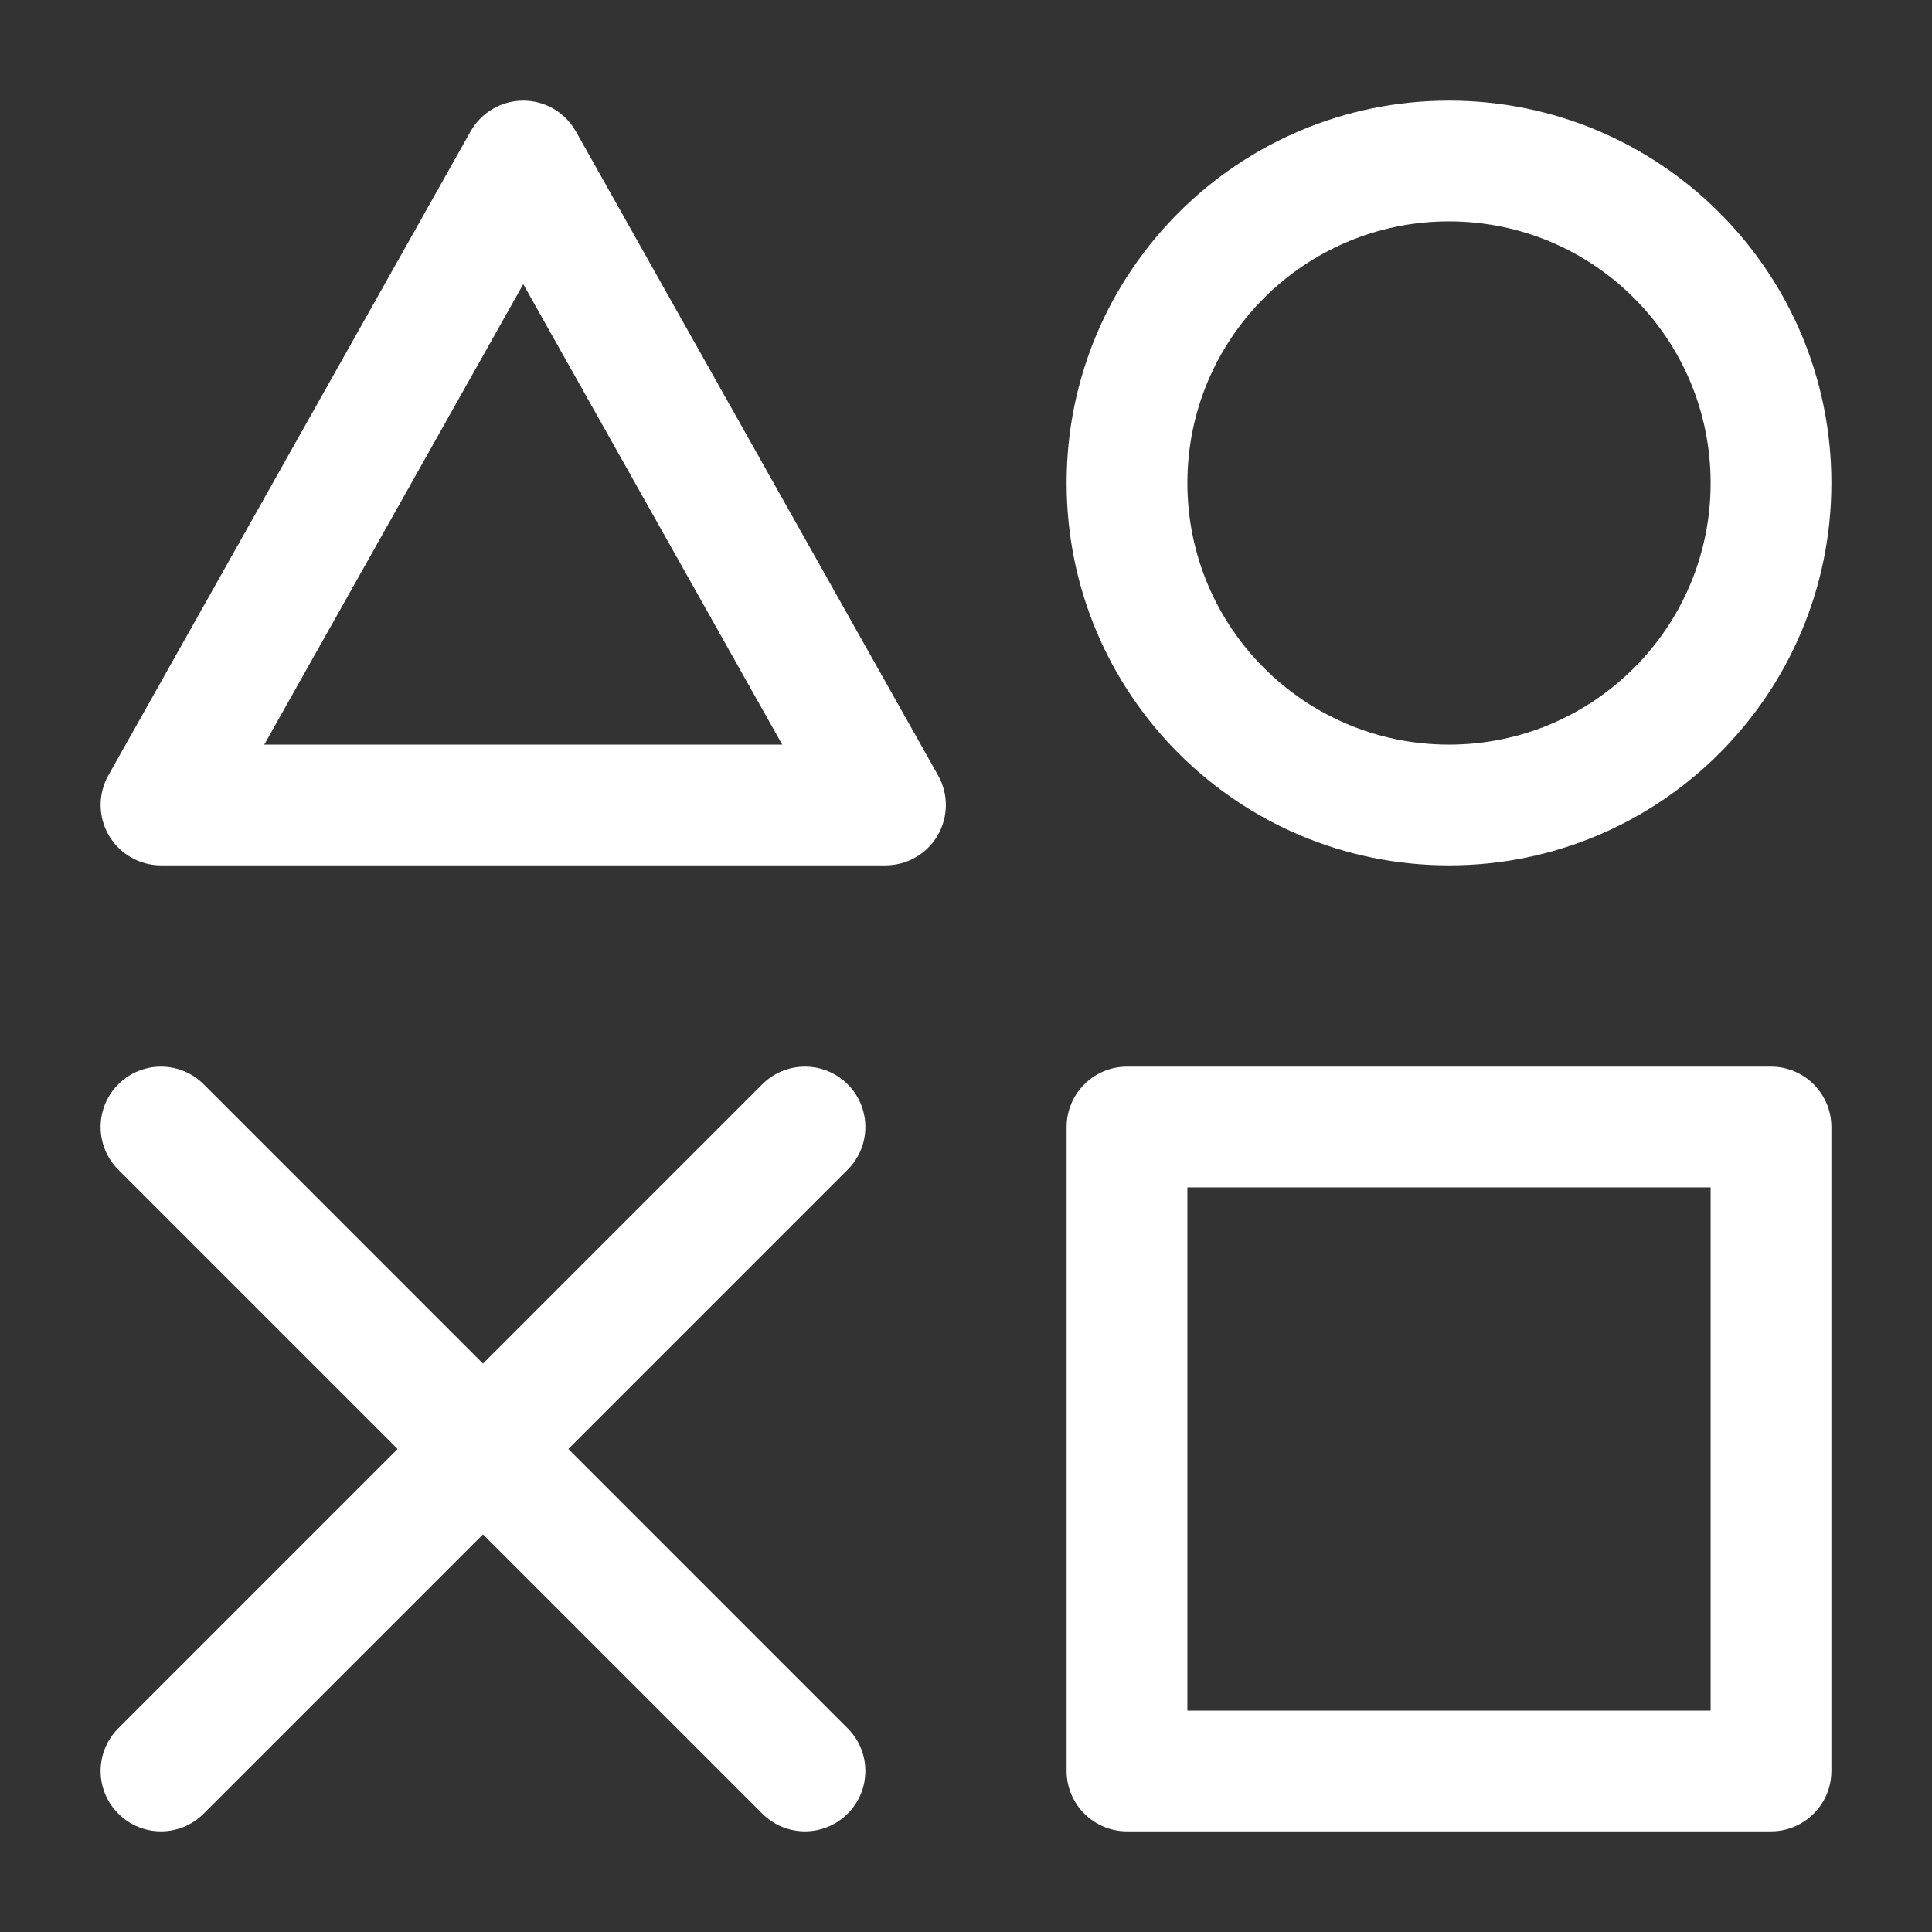
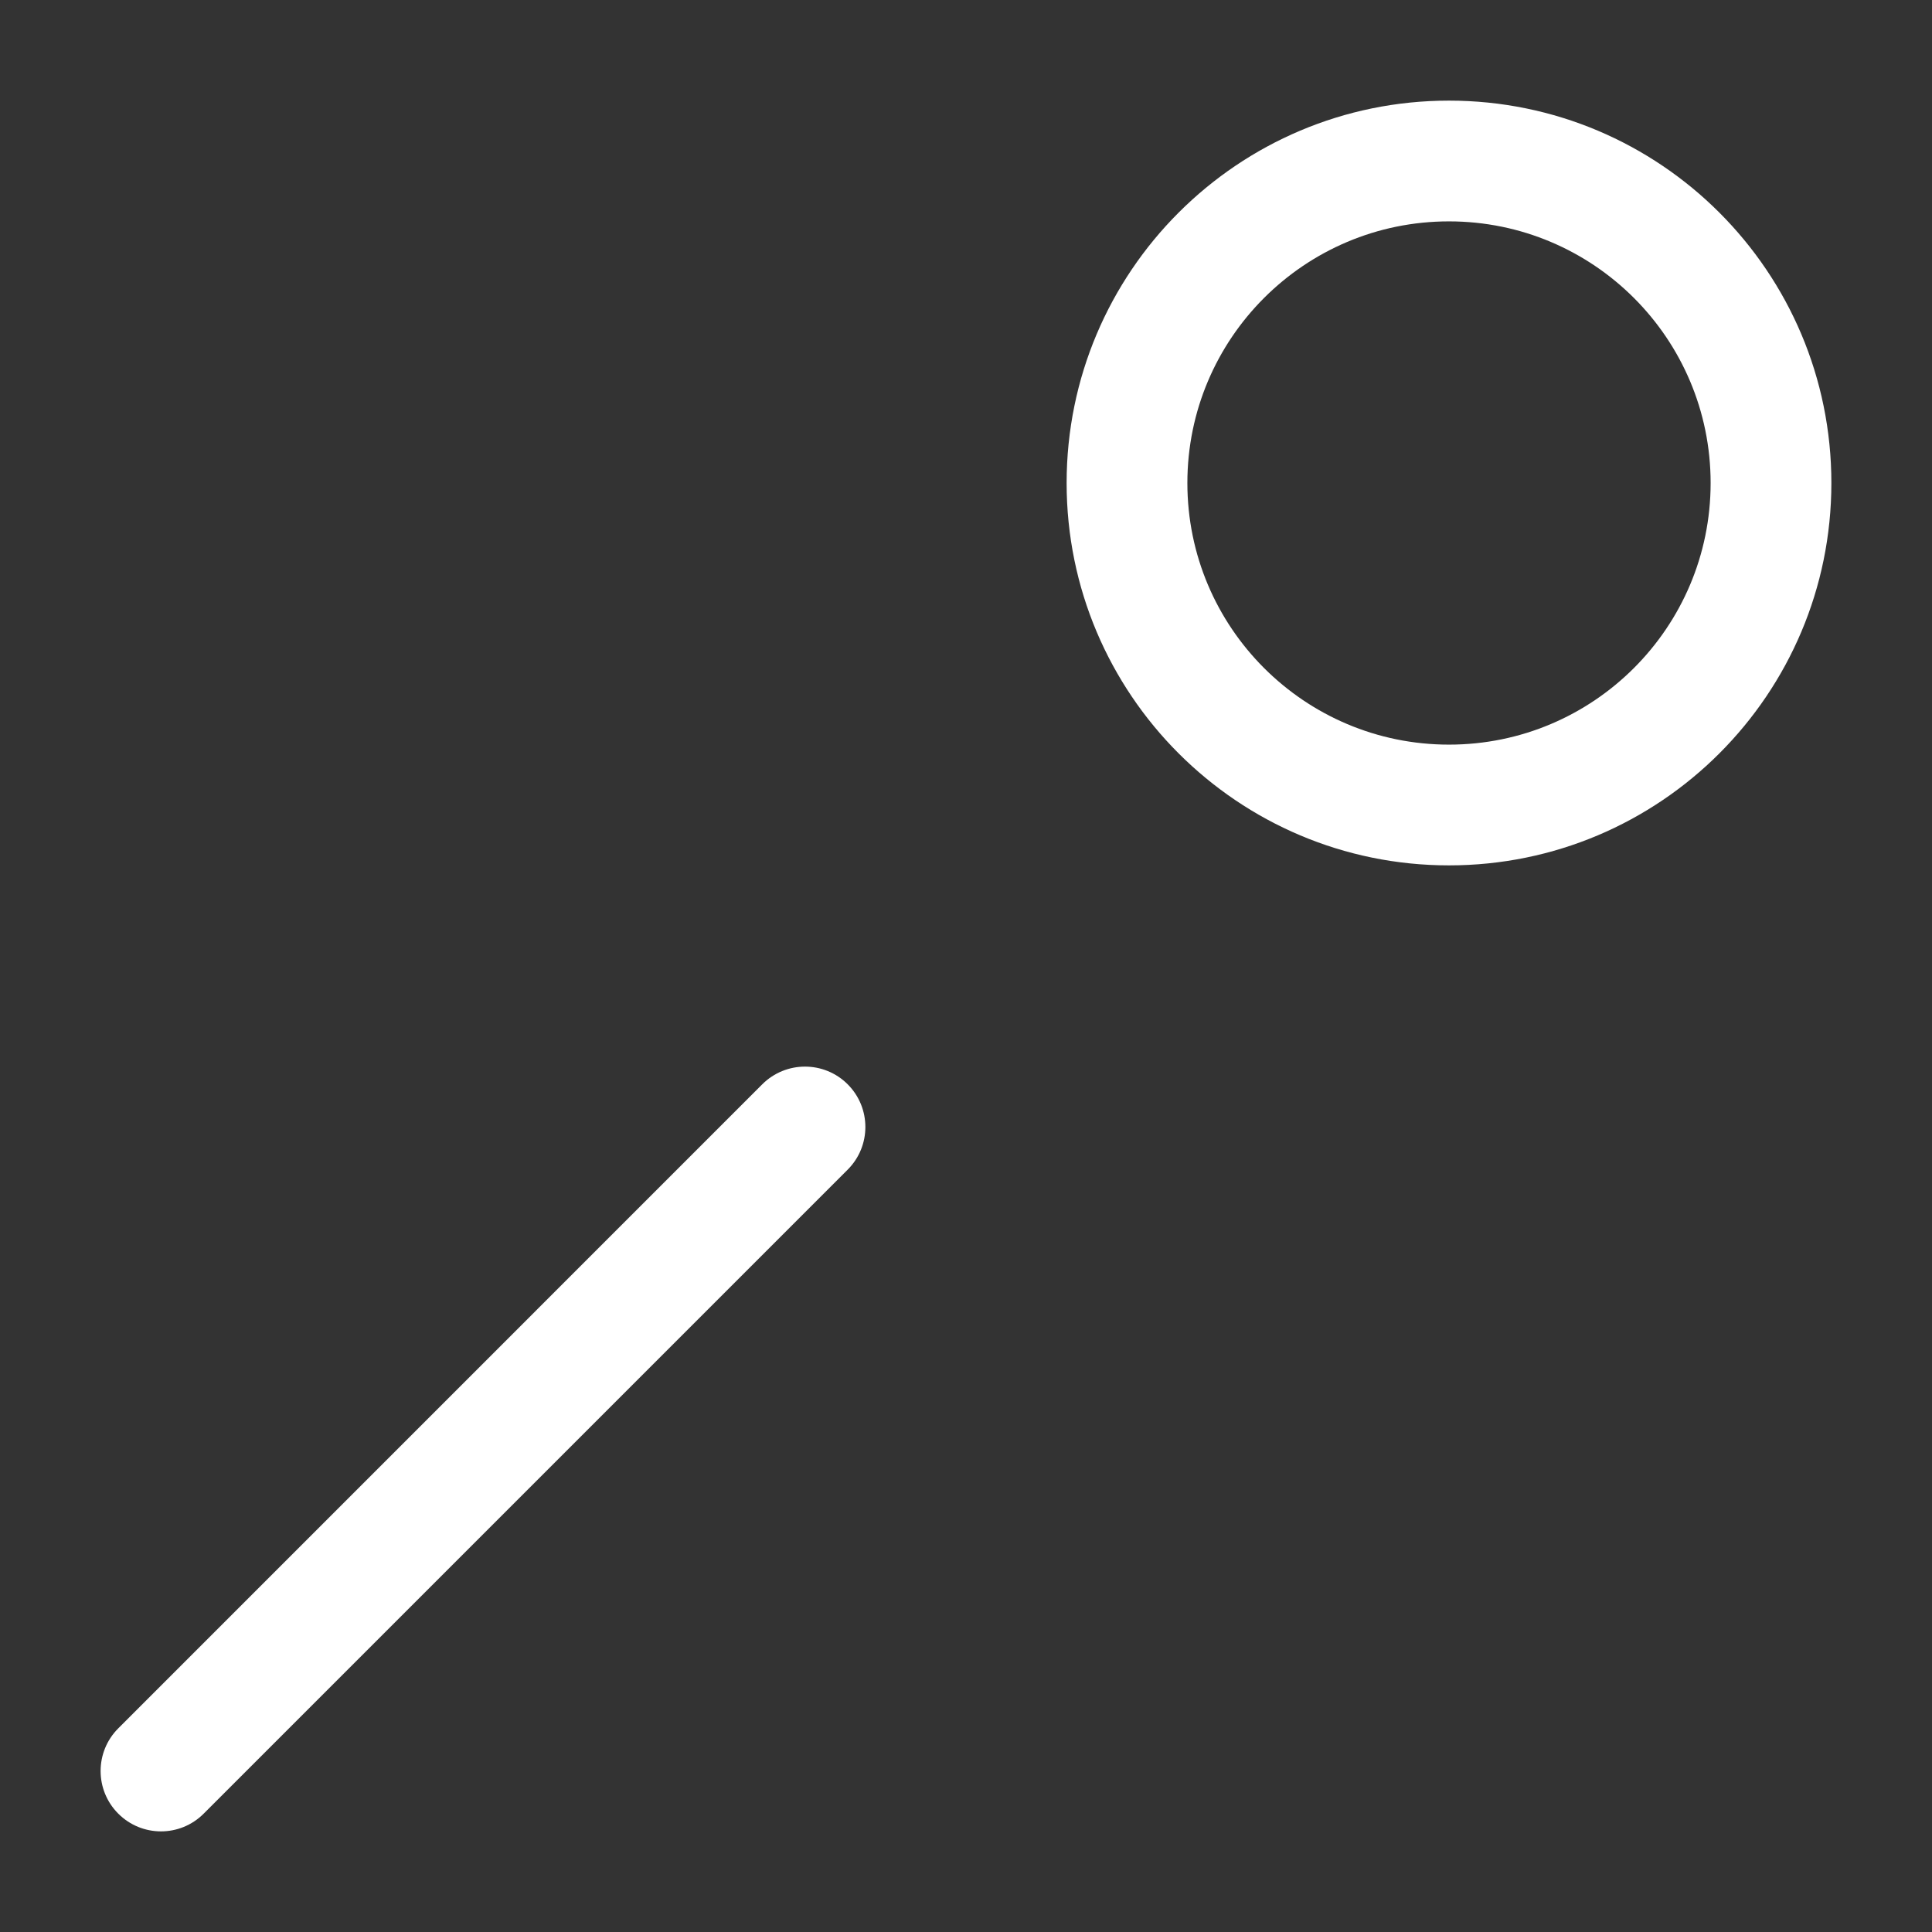
<svg xmlns="http://www.w3.org/2000/svg" width="36" height="36" viewBox="0 0 36 36" fill="none">
  <rect x="0" y="0" width="36" height="36" fill="#333333" stroke="none" />
-   <path fill-rule="evenodd" clip-rule="evenodd" d="M19.875 21C19.875 20.379 20.379 19.875 21 19.875H33C33.621 19.875 34.125 20.379 34.125 21V33C34.125 33.621 33.621 34.125 33 34.125H21C20.379 34.125 19.875 33.621 19.875 33V21ZM22.125 22.125V31.875H31.875V22.125H22.125Z" fill="white" />
-   <path fill-rule="evenodd" clip-rule="evenodd" d="M9.75 1.875C10.156 1.875 10.531 2.094 10.73 2.448L17.48 14.448C17.676 14.797 17.673 15.223 17.471 15.568C17.269 15.913 16.9 16.125 16.5 16.125H3C2.6 16.125 2.231 15.913 2.029 15.568C1.827 15.223 1.824 14.797 2.019 14.448L8.769 2.448C8.969 2.094 9.344 1.875 9.75 1.875ZM4.924 13.875H14.576L9.75 5.295L4.924 13.875Z" fill="white" />
  <path fill-rule="evenodd" clip-rule="evenodd" d="M19.875 9C19.875 5.065 23.065 1.875 27 1.875C30.935 1.875 34.125 5.065 34.125 9C34.125 12.935 30.935 16.125 27 16.125C23.065 16.125 19.875 12.935 19.875 9ZM27 4.125C24.308 4.125 22.125 6.308 22.125 9C22.125 11.692 24.308 13.875 27 13.875C29.692 13.875 31.875 11.692 31.875 9C31.875 6.308 29.692 4.125 27 4.125Z" fill="white" />
-   <path fill-rule="evenodd" clip-rule="evenodd" d="M2.204 20.204C2.644 19.765 3.356 19.765 3.795 20.204L15.795 32.205C16.235 32.644 16.235 33.356 15.795 33.795C15.356 34.235 14.644 34.235 14.204 33.795L2.204 21.795C1.765 21.356 1.765 20.644 2.204 20.204Z" fill="white" />
  <path fill-rule="evenodd" clip-rule="evenodd" d="M15.795 20.204C16.235 20.644 16.235 21.356 15.795 21.795L3.795 33.795C3.356 34.235 2.644 34.235 2.204 33.795C1.765 33.356 1.765 32.644 2.204 32.205L14.204 20.204C14.644 19.765 15.356 19.765 15.795 20.204Z" fill="white" />
</svg>